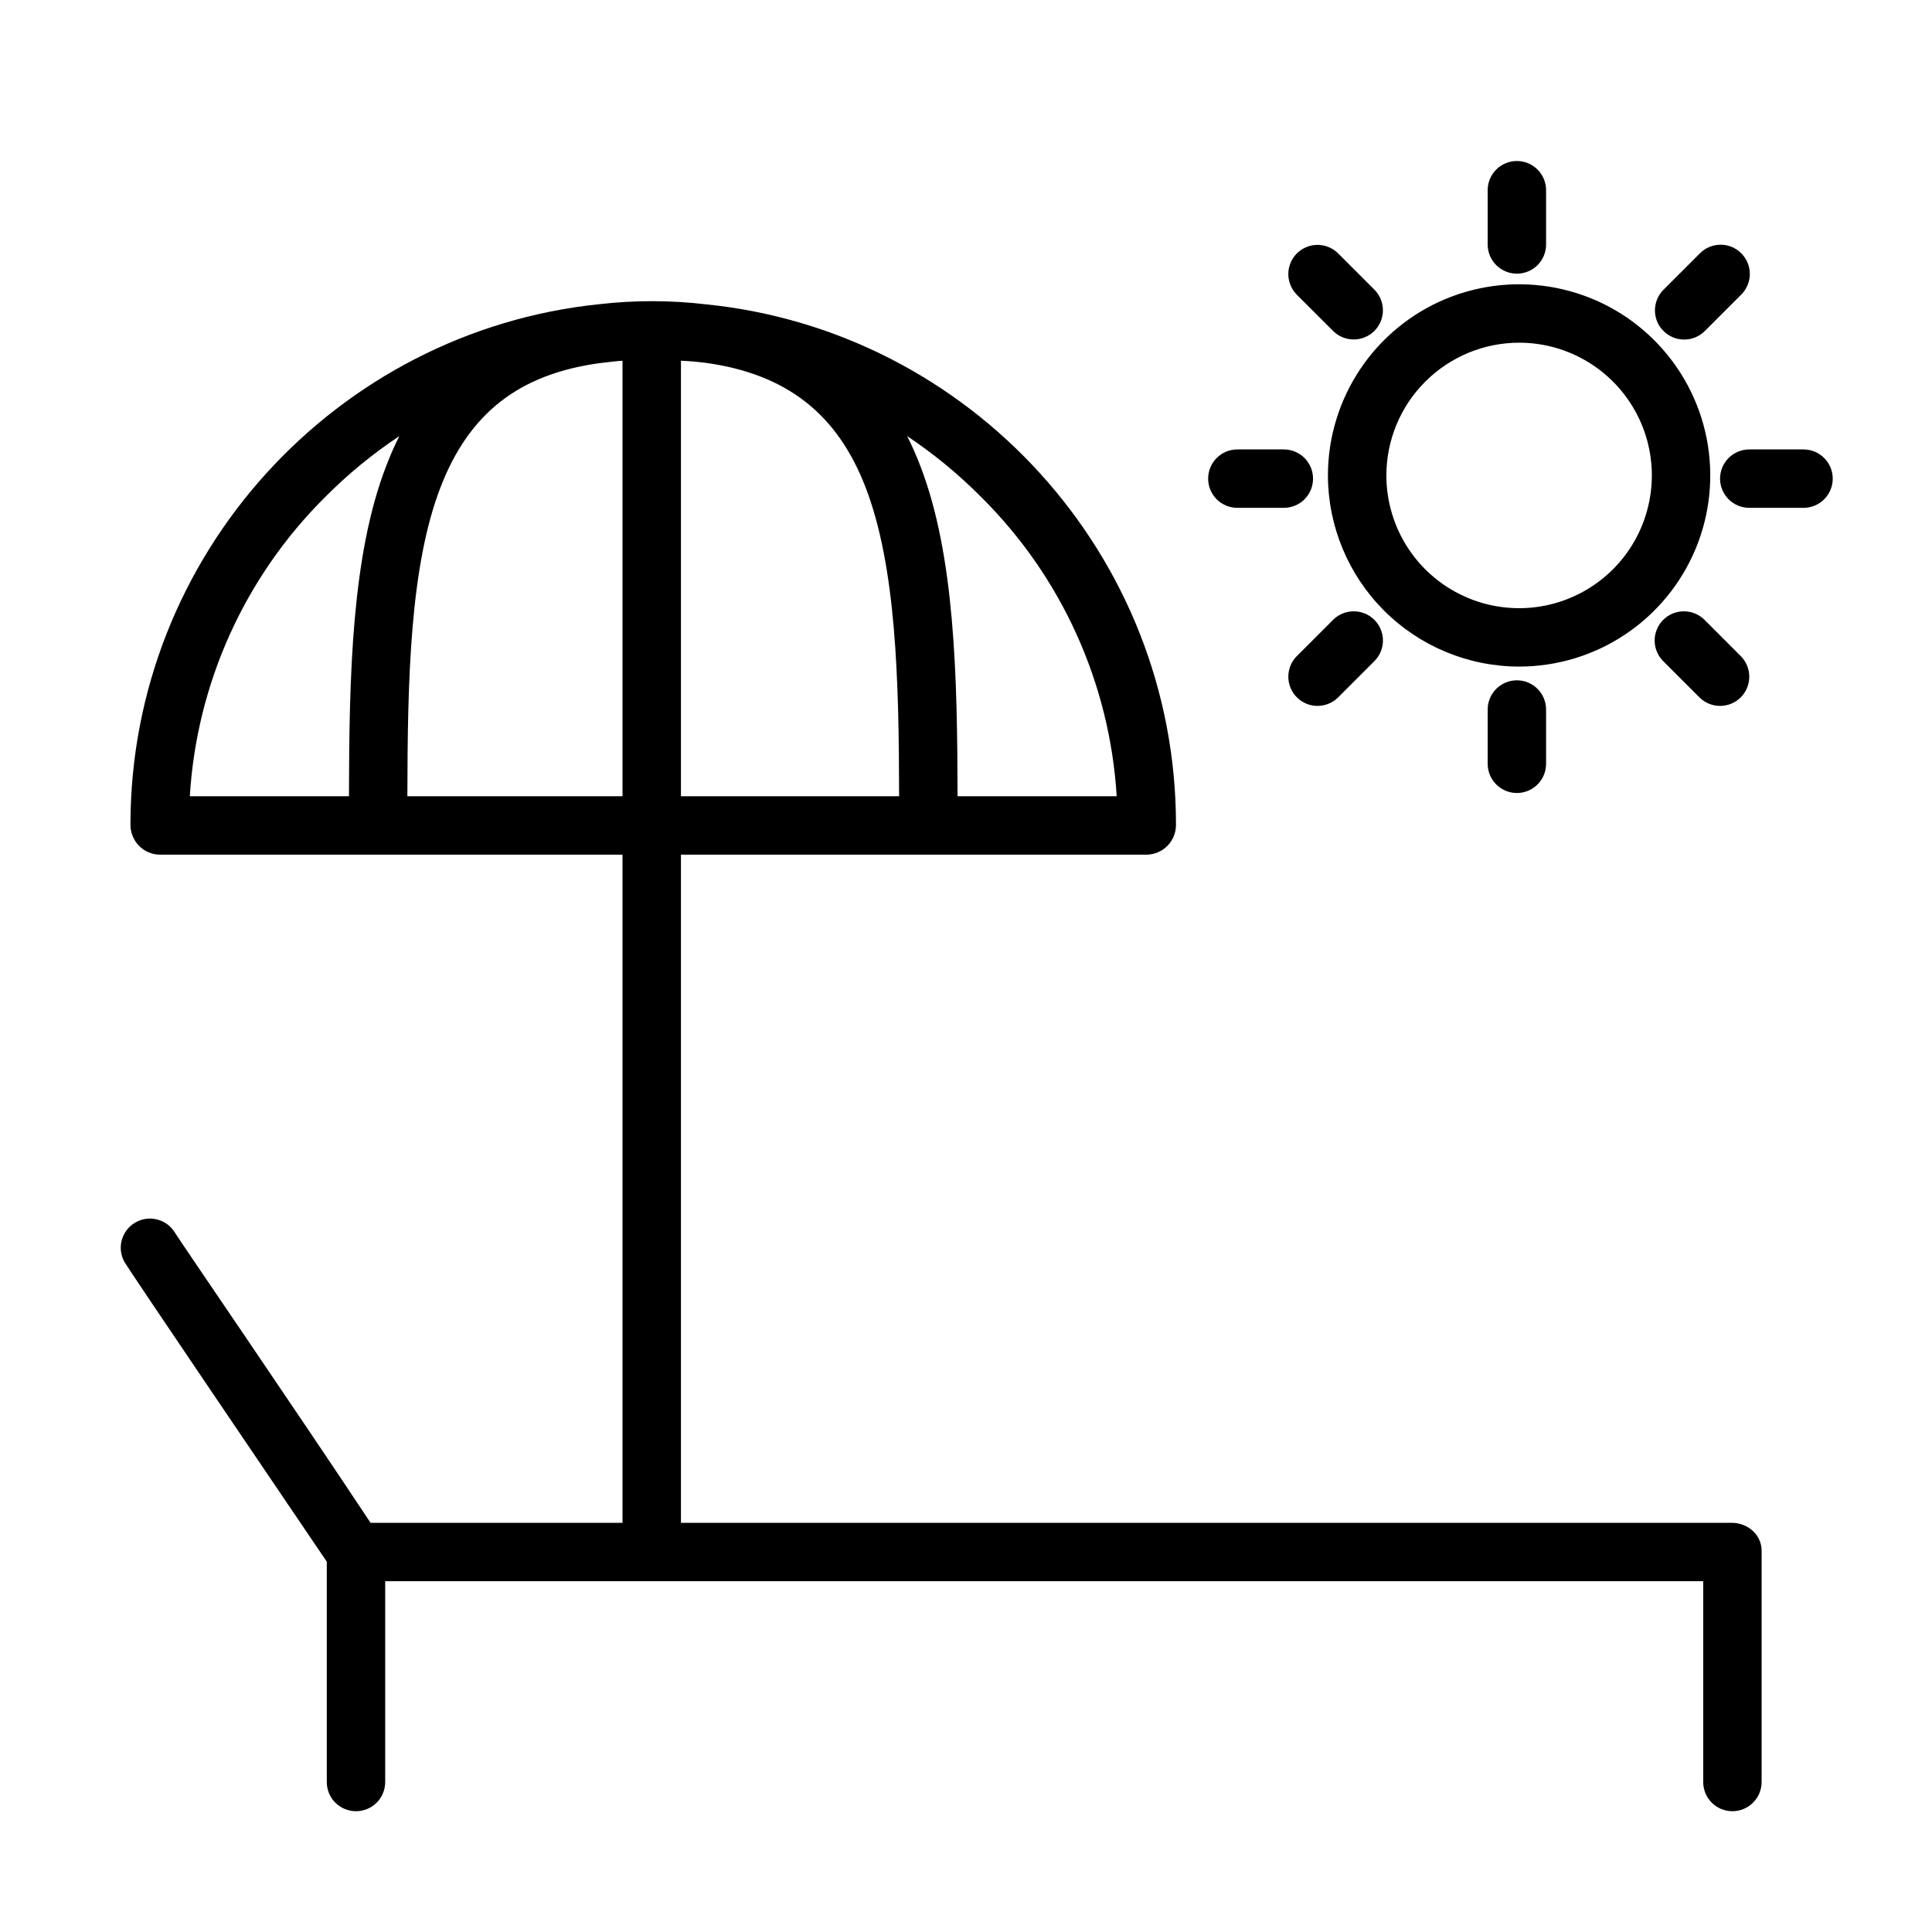
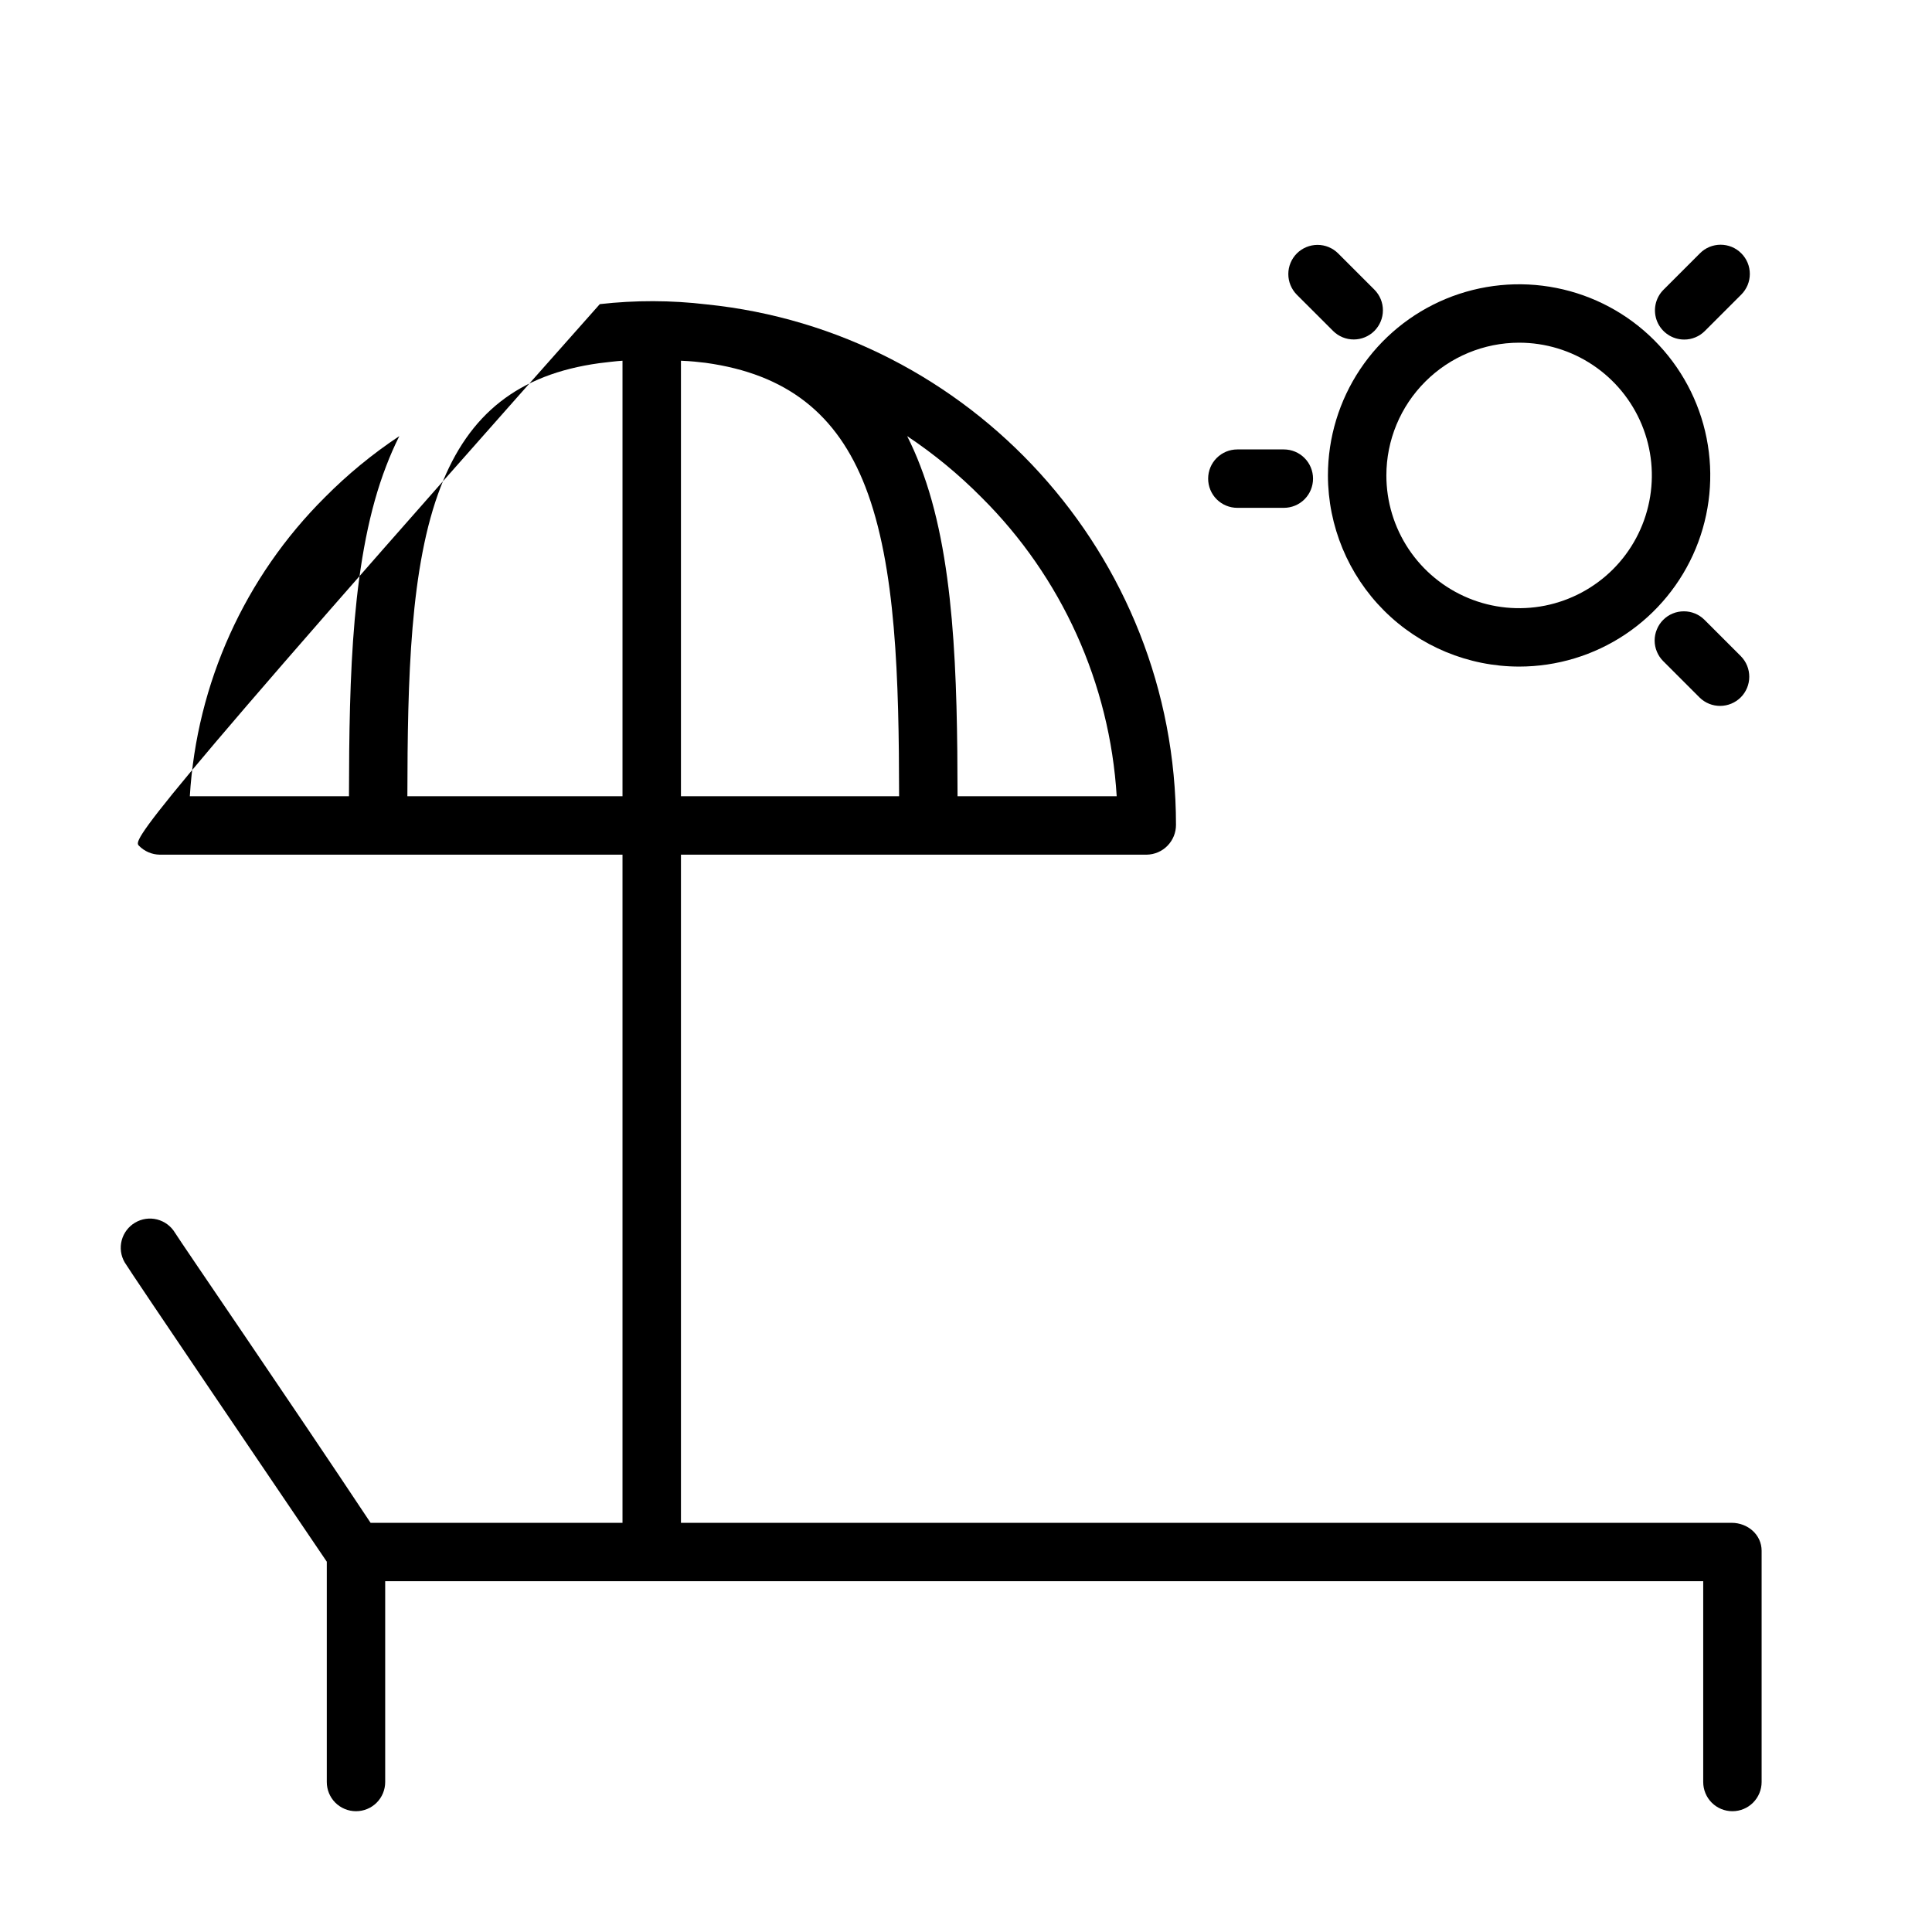
<svg xmlns="http://www.w3.org/2000/svg" width="48" height="48" viewBox="0 0 48 48" fill="none">
  <path d="M41.843 8.436C41.938 8.437 42.033 8.418 42.121 8.381C42.209 8.345 42.289 8.291 42.356 8.224L43.261 7.319C43.329 7.251 43.382 7.171 43.419 7.083C43.455 6.995 43.474 6.901 43.474 6.806C43.474 6.71 43.455 6.616 43.419 6.528C43.382 6.44 43.329 6.36 43.261 6.293C43.194 6.225 43.114 6.172 43.026 6.135C42.938 6.099 42.843 6.08 42.748 6.08C42.653 6.08 42.558 6.099 42.47 6.135C42.382 6.172 42.302 6.225 42.235 6.293L41.33 7.198C41.228 7.299 41.159 7.429 41.131 7.569C41.103 7.71 41.117 7.856 41.172 7.989C41.227 8.121 41.32 8.234 41.44 8.314C41.559 8.394 41.699 8.436 41.843 8.436H41.843Z" fill="black" />
-   <path d="M37.687 6.799C37.879 6.799 38.064 6.723 38.2 6.587C38.336 6.451 38.412 6.266 38.412 6.074V4.726C38.412 4.533 38.336 4.349 38.2 4.213C38.064 4.076 37.879 4 37.687 4C37.494 4 37.31 4.076 37.173 4.213C37.037 4.349 36.961 4.533 36.961 4.726V6.074C36.961 6.266 37.037 6.451 37.173 6.587C37.31 6.723 37.494 6.799 37.687 6.799Z" fill="black" />
  <path d="M33.123 8.225C33.259 8.359 33.443 8.435 33.635 8.434C33.826 8.434 34.01 8.357 34.146 8.222C34.281 8.086 34.358 7.902 34.358 7.711C34.359 7.519 34.283 7.335 34.149 7.199L33.243 6.293C33.107 6.159 32.923 6.083 32.731 6.084C32.54 6.085 32.356 6.161 32.22 6.296C32.085 6.432 32.008 6.616 32.008 6.807C32.007 6.999 32.083 7.183 32.217 7.32L33.123 8.225Z" fill="black" />
-   <path d="M8.119 44.274C8.119 44.466 8.195 44.651 8.331 44.787C8.468 44.923 8.652 44.999 8.845 44.999C9.037 44.999 9.222 44.923 9.358 44.787C9.494 44.651 9.57 44.466 9.57 44.274V39.285H42.316V44.274C42.316 44.466 42.392 44.651 42.528 44.787C42.664 44.923 42.849 44.999 43.041 44.999C43.234 44.999 43.418 44.923 43.554 44.787C43.69 44.651 43.767 44.466 43.767 44.274V38.529C43.767 38.128 43.422 37.834 43.022 37.834H16.918V21.234H28.492C28.686 21.23 28.871 21.151 29.006 21.012C29.142 20.873 29.218 20.686 29.217 20.492C29.217 13.778 24.097 8.23 17.557 7.563C16.675 7.458 15.784 7.456 14.902 7.556C8.362 8.223 3.241 13.779 3.241 20.493C3.241 20.687 3.317 20.874 3.452 21.012C3.588 21.151 3.773 21.231 3.967 21.234H15.466V37.834H9.207C7.22 34.84 4.502 30.878 4.346 30.625C4.247 30.461 4.087 30.344 3.902 30.297C3.717 30.25 3.521 30.279 3.357 30.376C3.192 30.473 3.073 30.631 3.024 30.815C2.975 31 3.001 31.196 3.097 31.362C3.267 31.645 6.94 37.06 8.119 38.8L8.119 44.274ZM16.918 8.962C17.19 8.974 17.334 8.991 17.53 9.014C19.544 9.292 20.799 10.284 21.5 12.095C22.265 14.069 22.334 16.88 22.338 19.783H16.918V8.962ZM27.744 19.783H23.79C23.785 16.79 23.721 13.786 22.863 11.571C22.768 11.32 22.659 11.075 22.538 10.835C23.205 11.279 23.824 11.79 24.387 12.359C26.378 14.338 27.573 16.98 27.744 19.783ZM8.073 12.354C8.636 11.786 9.255 11.277 9.921 10.835C9.8 11.076 9.692 11.323 9.596 11.575C8.738 13.79 8.675 16.79 8.67 19.783H4.716C4.886 16.979 6.081 14.335 8.073 12.354ZM10.121 19.783C10.126 16.88 10.184 14.069 10.949 12.095C11.651 10.284 12.876 9.3 14.89 9.023C15.088 9 15.285 8.974 15.466 8.962V19.783H10.121Z" fill="black" />
+   <path d="M8.119 44.274C8.119 44.466 8.195 44.651 8.331 44.787C8.468 44.923 8.652 44.999 8.845 44.999C9.037 44.999 9.222 44.923 9.358 44.787C9.494 44.651 9.57 44.466 9.57 44.274V39.285H42.316V44.274C42.316 44.466 42.392 44.651 42.528 44.787C42.664 44.923 42.849 44.999 43.041 44.999C43.234 44.999 43.418 44.923 43.554 44.787C43.69 44.651 43.767 44.466 43.767 44.274V38.529C43.767 38.128 43.422 37.834 43.022 37.834H16.918V21.234H28.492C28.686 21.23 28.871 21.151 29.006 21.012C29.142 20.873 29.218 20.686 29.217 20.492C29.217 13.778 24.097 8.23 17.557 7.563C16.675 7.458 15.784 7.456 14.902 7.556C3.241 20.687 3.317 20.874 3.452 21.012C3.588 21.151 3.773 21.231 3.967 21.234H15.466V37.834H9.207C7.22 34.84 4.502 30.878 4.346 30.625C4.247 30.461 4.087 30.344 3.902 30.297C3.717 30.25 3.521 30.279 3.357 30.376C3.192 30.473 3.073 30.631 3.024 30.815C2.975 31 3.001 31.196 3.097 31.362C3.267 31.645 6.94 37.06 8.119 38.8L8.119 44.274ZM16.918 8.962C17.19 8.974 17.334 8.991 17.53 9.014C19.544 9.292 20.799 10.284 21.5 12.095C22.265 14.069 22.334 16.88 22.338 19.783H16.918V8.962ZM27.744 19.783H23.79C23.785 16.79 23.721 13.786 22.863 11.571C22.768 11.32 22.659 11.075 22.538 10.835C23.205 11.279 23.824 11.79 24.387 12.359C26.378 14.338 27.573 16.98 27.744 19.783ZM8.073 12.354C8.636 11.786 9.255 11.277 9.921 10.835C9.8 11.076 9.692 11.323 9.596 11.575C8.738 13.79 8.675 16.79 8.67 19.783H4.716C4.886 16.979 6.081 14.335 8.073 12.354ZM10.121 19.783C10.126 16.88 10.184 14.069 10.949 12.095C11.651 10.284 12.876 9.3 14.89 9.023C15.088 9 15.285 8.974 15.466 8.962V19.783H10.121Z" fill="black" />
  <path d="M37.742 16.561C38.681 16.561 39.599 16.283 40.38 15.761C41.161 15.239 41.77 14.497 42.13 13.629C42.489 12.762 42.583 11.807 42.4 10.885C42.217 9.964 41.764 9.118 41.1 8.454C40.436 7.789 39.59 7.337 38.668 7.154C37.747 6.971 36.792 7.065 35.924 7.424C35.056 7.784 34.315 8.392 33.793 9.173C33.271 9.954 32.992 10.873 32.992 11.812C32.994 13.071 33.495 14.278 34.385 15.169C35.275 16.059 36.482 16.56 37.742 16.561ZM37.742 8.514C38.394 8.514 39.032 8.707 39.574 9.07C40.116 9.432 40.539 9.947 40.789 10.55C41.038 11.152 41.104 11.816 40.976 12.455C40.849 13.095 40.535 13.683 40.074 14.144C39.612 14.605 39.025 14.919 38.385 15.047C37.745 15.174 37.082 15.109 36.48 14.859C35.877 14.609 35.362 14.187 34.999 13.644C34.637 13.102 34.444 12.464 34.444 11.812C34.444 10.938 34.792 10.099 35.411 9.481C36.029 8.863 36.867 8.515 37.742 8.514Z" fill="black" />
-   <path d="M33.12 15.4L32.215 16.305C32.081 16.441 32.007 16.625 32.008 16.816C32.009 17.007 32.085 17.19 32.22 17.325C32.355 17.46 32.538 17.537 32.729 17.538C32.92 17.539 33.104 17.465 33.241 17.331L34.146 16.426C34.282 16.29 34.359 16.106 34.359 15.913C34.359 15.721 34.282 15.536 34.146 15.4C34.01 15.264 33.825 15.188 33.633 15.188C33.441 15.188 33.256 15.264 33.12 15.4V15.4Z" fill="black" />
-   <path d="M36.961 17.628V18.976C36.961 19.168 37.037 19.353 37.173 19.489C37.31 19.625 37.494 19.702 37.687 19.702C37.879 19.702 38.064 19.625 38.2 19.489C38.336 19.353 38.412 19.168 38.412 18.976V17.628C38.412 17.436 38.336 17.251 38.2 17.115C38.064 16.979 37.879 16.902 37.687 16.902C37.494 16.902 37.31 16.979 37.173 17.115C37.037 17.251 36.961 17.436 36.961 17.628V17.628Z" fill="black" />
  <path d="M41.322 15.4C41.255 15.467 41.201 15.547 41.165 15.636C41.128 15.723 41.109 15.818 41.109 15.913C41.109 16.009 41.128 16.103 41.165 16.191C41.201 16.279 41.255 16.359 41.322 16.426L42.227 17.331C42.364 17.465 42.547 17.539 42.738 17.538C42.929 17.537 43.112 17.461 43.248 17.326C43.383 17.191 43.459 17.008 43.46 16.817C43.461 16.625 43.387 16.442 43.253 16.305L42.348 15.4C42.281 15.333 42.201 15.279 42.113 15.243C42.025 15.206 41.93 15.188 41.835 15.188C41.74 15.188 41.645 15.206 41.557 15.243C41.469 15.279 41.389 15.333 41.322 15.4Z" fill="black" />
  <path d="M30.741 12.617H31.897C32.089 12.617 32.274 12.541 32.41 12.405C32.546 12.269 32.622 12.084 32.622 11.892C32.622 11.699 32.546 11.515 32.41 11.379C32.274 11.242 32.089 11.166 31.897 11.166H30.741C30.549 11.166 30.364 11.242 30.228 11.379C30.092 11.515 30.016 11.699 30.016 11.892C30.016 12.084 30.092 12.269 30.228 12.405C30.364 12.541 30.549 12.617 30.741 12.617Z" fill="black" />
-   <path d="M44.808 11.166H43.46C43.268 11.166 43.083 11.242 42.947 11.379C42.811 11.515 42.734 11.699 42.734 11.892C42.734 12.084 42.811 12.269 42.947 12.405C43.083 12.541 43.268 12.617 43.46 12.617H44.808C45.001 12.617 45.185 12.541 45.321 12.405C45.457 12.269 45.534 12.084 45.534 11.892C45.534 11.699 45.457 11.515 45.321 11.379C45.185 11.242 45.001 11.166 44.808 11.166Z" fill="black" />
</svg>